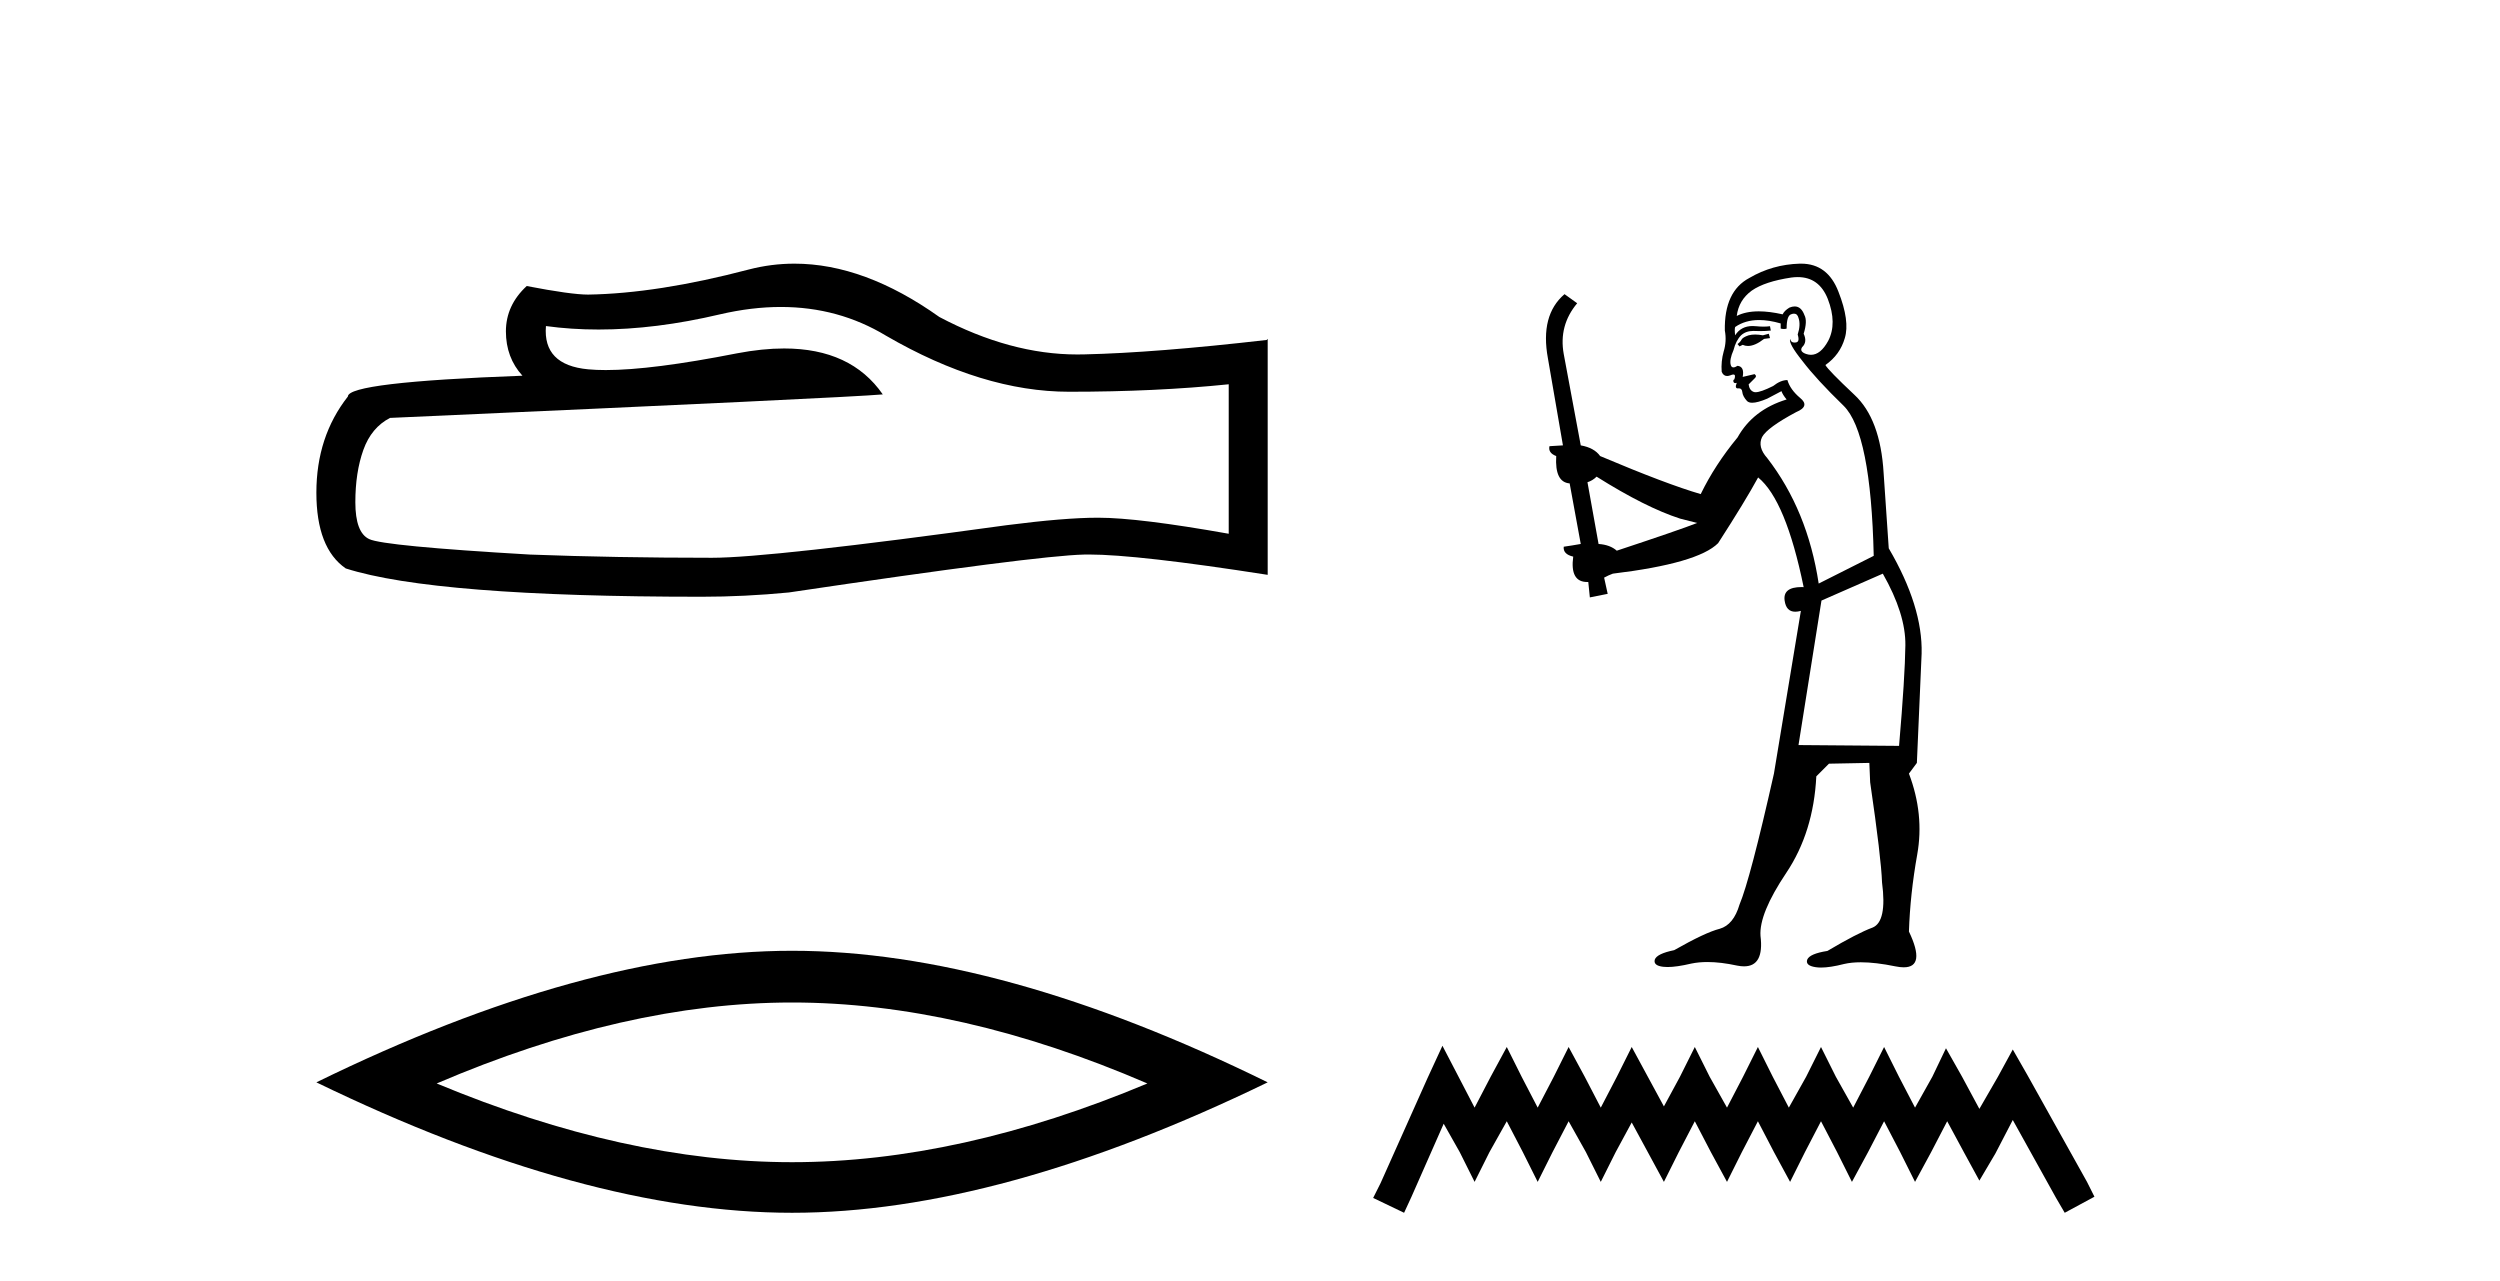
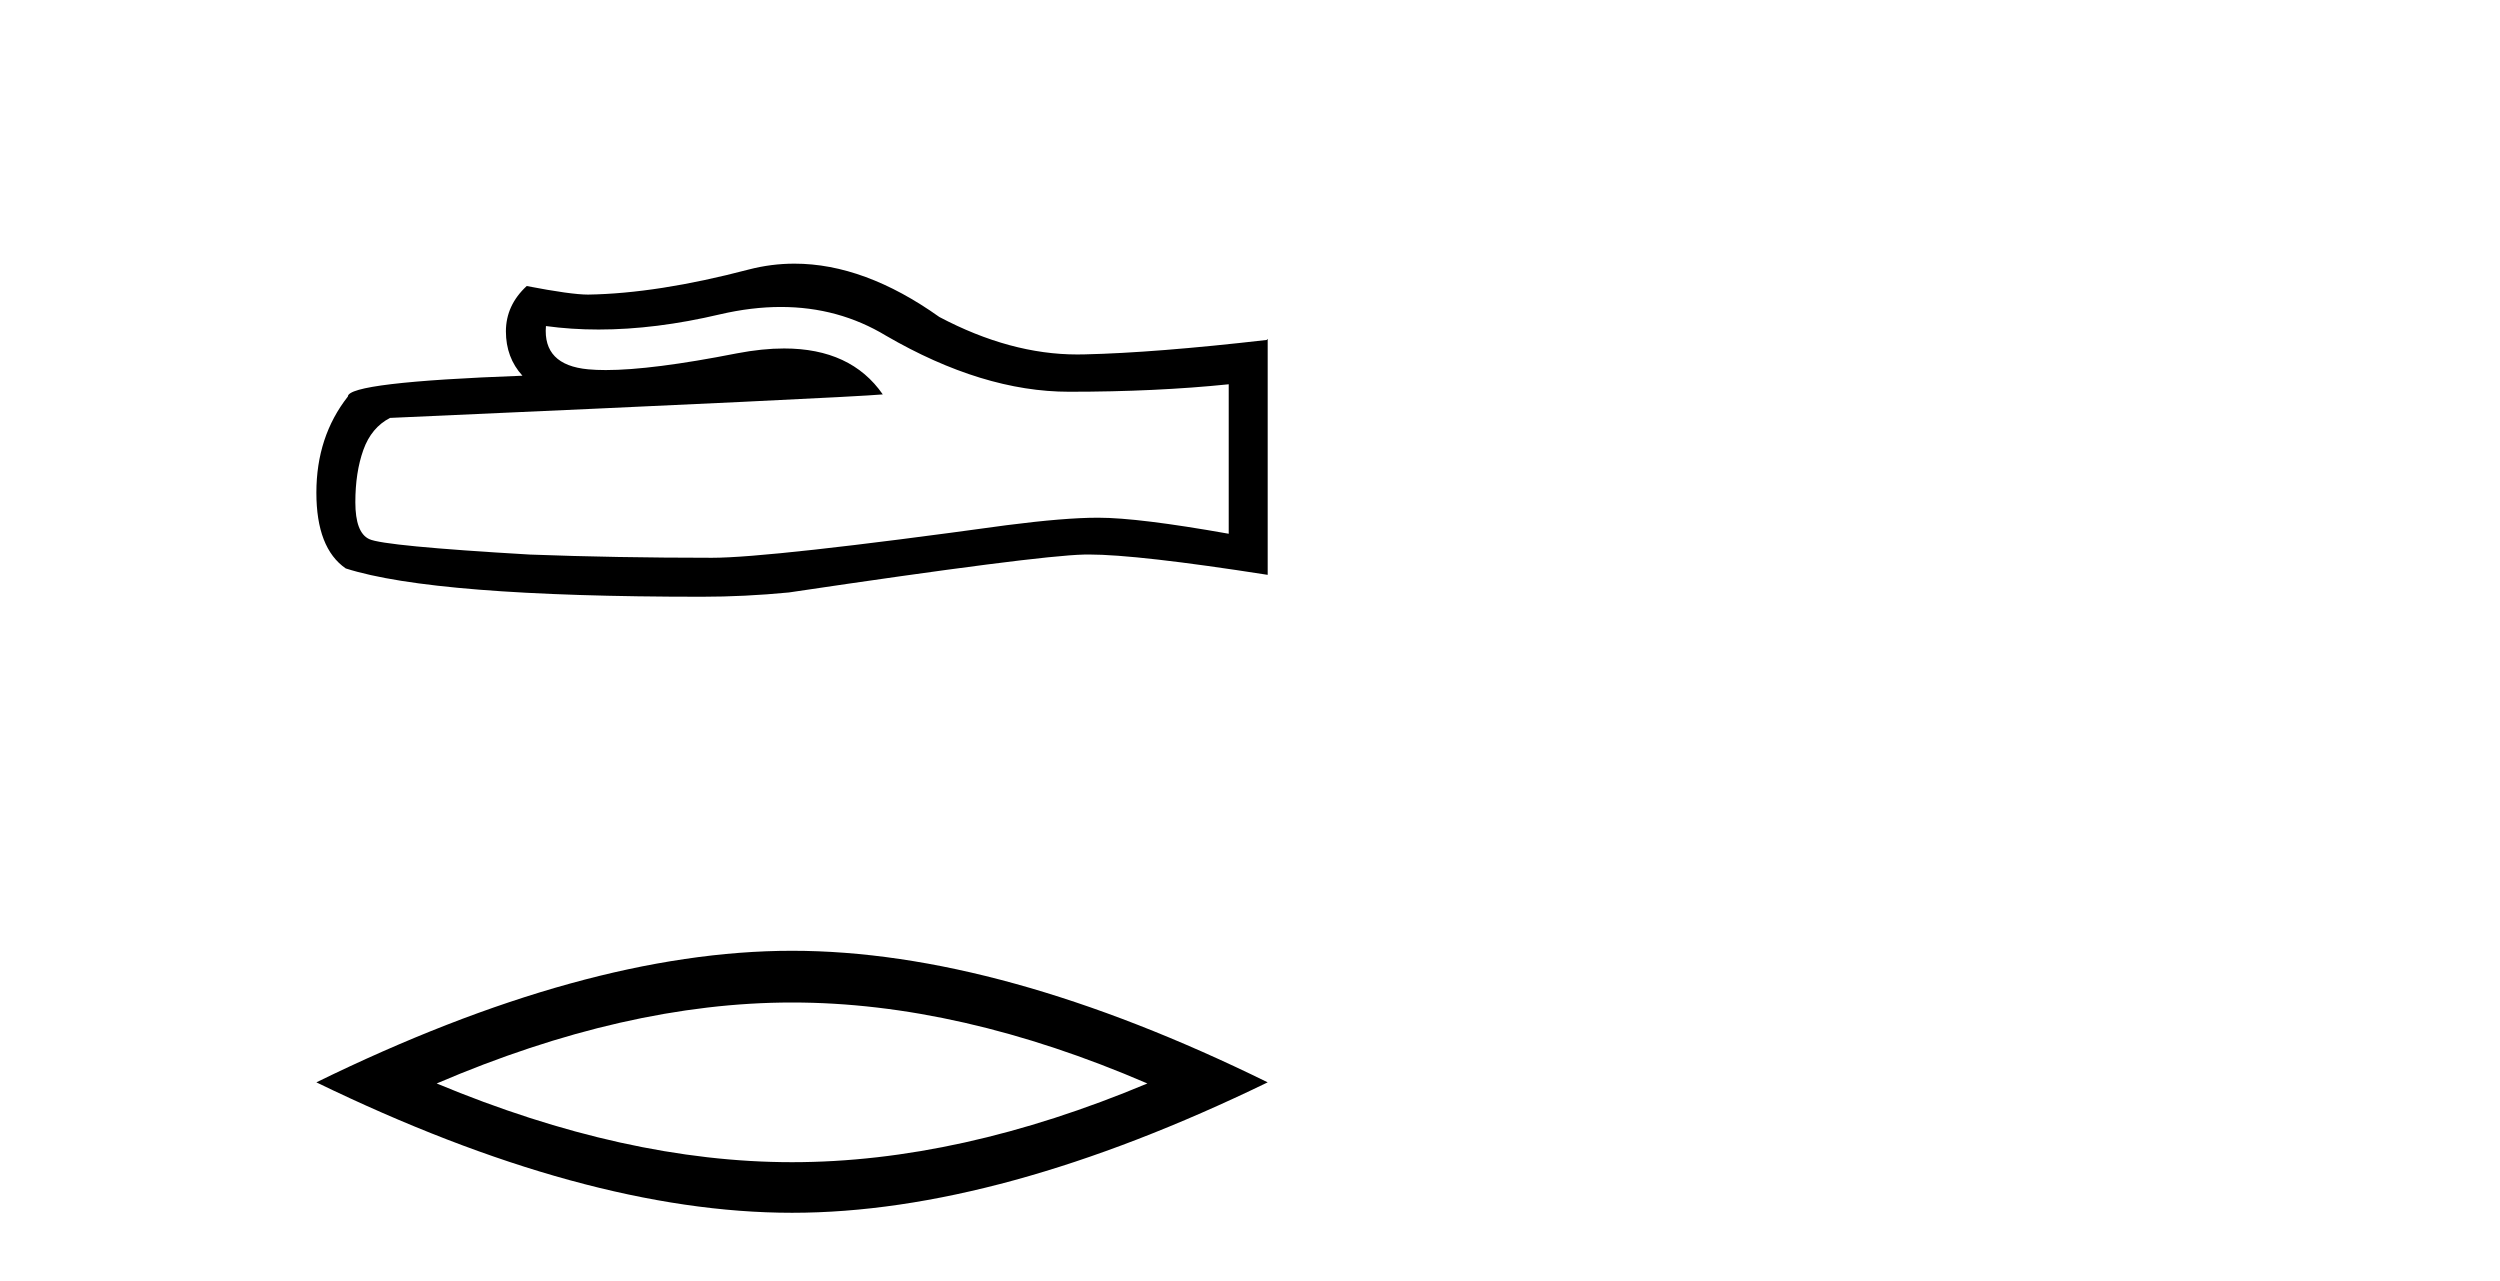
<svg xmlns="http://www.w3.org/2000/svg" width="80.0" height="41.0">
  <path d="M 24.988 9.823 Q 26.832 9.823 28.352 10.742 Q 31.444 12.536 34.211 12.536 Q 36.996 12.536 39.319 12.297 L 39.319 17.08 Q 36.432 16.567 35.151 16.567 L 35.117 16.567 Q 34.075 16.567 32.213 16.806 Q 24.645 17.849 22.783 17.849 Q 19.691 17.849 16.957 17.746 Q 12.277 17.473 11.815 17.251 Q 11.371 17.046 11.371 16.072 Q 11.371 15.115 11.627 14.398 Q 11.884 13.68 12.482 13.373 Q 27.105 12.724 28.249 12.621 Q 27.231 11.151 25.092 11.151 Q 24.398 11.151 23.586 11.306 Q 20.862 11.842 19.386 11.842 Q 19.075 11.842 18.819 11.818 Q 17.367 11.682 17.47 10.434 L 17.47 10.434 Q 18.286 10.545 19.154 10.545 Q 20.979 10.545 23.039 10.059 Q 24.055 9.823 24.988 9.823 ZM 25.423 8.437 Q 24.683 8.437 23.962 8.624 Q 21.04 9.392 18.819 9.427 Q 18.273 9.427 16.855 9.153 Q 16.189 9.768 16.189 10.605 Q 16.189 11.442 16.718 12.023 Q 11.132 12.228 11.132 12.689 Q 10.124 13.971 10.124 15.764 Q 10.124 17.541 11.064 18.19 Q 13.9 19.096 22.458 19.096 Q 23.825 19.096 25.243 18.959 Q 33.169 17.78 34.69 17.746 Q 34.761 17.744 34.839 17.744 Q 36.401 17.744 40.566 18.395 L 40.566 10.844 L 40.532 10.879 Q 36.962 11.289 34.707 11.34 Q 34.591 11.343 34.475 11.343 Q 32.329 11.343 30.06 10.144 Q 27.66 8.437 25.423 8.437 Z" style="fill:#000000;stroke:none" />
  <path d="M 25.345 32.08 Q 30.707 32.08 36.716 34.671 Q 30.707 37.19 25.345 37.19 Q 20.02 37.19 13.974 34.671 Q 20.02 32.08 25.345 32.08 ZM 25.345 30.425 Q 18.724 30.425 10.124 34.635 Q 18.724 38.809 25.345 38.809 Q 31.966 38.809 40.566 34.635 Q 32.002 30.425 25.345 30.425 Z" style="fill:#000000;stroke:none" />
-   <path d="M 56.602 10.68 L 56.412 10.73 Q 56.279 10.705 56.165 10.705 Q 56.051 10.705 55.956 10.73 Q 55.766 10.794 55.728 10.87 Q 55.69 10.946 55.601 11.009 L 55.664 11.085 L 55.766 11.035 Q 55.845 11.071 55.935 11.071 Q 56.16 11.071 56.45 10.845 L 56.64 10.819 L 56.602 10.68 ZM 57.528 8.867 Q 58.212 8.867 58.489 9.565 Q 58.793 10.35 58.502 10.908 Q 58.259 11.354 57.951 11.354 Q 57.874 11.354 57.793 11.326 Q 57.577 11.25 57.666 11.111 Q 57.843 10.946 57.717 10.68 Q 57.843 10.274 57.742 10.084 Q 57.64 9.806 57.429 9.806 Q 57.352 9.806 57.26 9.844 Q 57.096 9.945 57.045 10.059 Q 56.62 9.963 56.281 9.963 Q 55.863 9.963 55.576 10.11 Q 55.639 9.603 56.057 9.299 Q 56.475 9.008 57.324 8.881 Q 57.43 8.867 57.528 8.867 ZM 51.091 15.253 Q 52.662 16.241 53.764 16.596 L 54.309 16.735 Q 53.764 16.951 51.737 17.622 Q 51.522 17.432 51.154 17.407 L 50.799 15.431 Q 50.964 15.38 51.091 15.253 ZM 57.408 10.037 Q 57.516 10.037 57.552 10.173 Q 57.628 10.388 57.526 10.705 Q 57.602 10.946 57.463 10.959 Q 57.44 10.962 57.419 10.962 Q 57.307 10.962 57.286 10.845 L 57.286 10.845 Q 57.222 10.984 57.679 11.554 Q 58.122 12.137 58.996 12.985 Q 59.87 13.847 59.959 17.787 L 58.198 18.674 Q 57.843 16.33 56.551 14.658 Q 56.234 14.303 56.386 13.986 Q 56.551 13.682 57.476 13.188 Q 57.932 12.998 57.602 12.732 Q 57.286 12.466 57.197 12.162 Q 56.982 12.162 56.741 12.352 Q 56.343 12.551 56.179 12.551 Q 56.145 12.551 56.12 12.542 Q 55.981 12.491 55.956 12.301 L 56.146 12.111 Q 56.234 12.035 56.146 11.972 L 55.766 12.061 Q 55.829 11.731 55.601 11.706 Q 55.521 11.757 55.469 11.757 Q 55.406 11.757 55.385 11.681 Q 55.335 11.516 55.474 11.199 Q 55.55 10.895 55.715 10.73 Q 55.867 10.59 56.105 10.59 Q 56.125 10.59 56.146 10.591 Q 56.234 10.595 56.322 10.595 Q 56.496 10.595 56.665 10.578 L 56.64 10.439 Q 56.545 10.452 56.434 10.452 Q 56.323 10.452 56.196 10.439 Q 56.137 10.433 56.083 10.433 Q 55.712 10.433 55.525 10.73 Q 55.5 10.54 55.525 10.464 Q 55.845 10.241 56.293 10.241 Q 56.606 10.241 56.982 10.35 L 56.982 10.515 Q 57.039 10.528 57.086 10.528 Q 57.134 10.528 57.172 10.515 Q 57.172 10.11 57.311 10.059 Q 57.365 10.037 57.408 10.037 ZM 60.25 18.357 Q 60.985 19.649 60.972 20.65 Q 60.96 21.651 60.77 23.868 L 57.552 23.842 L 58.287 19.218 L 60.25 18.357 ZM 57.637 8.437 Q 57.613 8.437 57.59 8.437 Q 56.716 8.463 55.981 8.894 Q 55.17 9.324 55.195 10.578 Q 55.259 10.921 55.157 11.25 Q 55.069 11.567 55.094 11.896 Q 55.148 12.032 55.267 12.032 Q 55.315 12.032 55.373 12.01 Q 55.432 11.984 55.467 11.984 Q 55.553 11.984 55.5 12.137 Q 55.449 12.162 55.474 12.225 Q 55.491 12.259 55.53 12.259 Q 55.55 12.259 55.576 12.251 L 55.576 12.251 Q 55.504 12.429 55.611 12.429 Q 55.618 12.429 55.626 12.428 Q 55.637 12.427 55.646 12.427 Q 55.741 12.427 55.753 12.542 Q 55.766 12.681 55.905 12.833 Q 55.96 12.888 56.071 12.888 Q 56.243 12.888 56.551 12.757 L 57.007 12.517 Q 57.045 12.631 57.172 12.783 Q 56.095 13.112 55.601 13.999 Q 54.879 14.873 54.423 15.811 Q 53.333 15.494 51.205 14.594 Q 51.015 14.328 50.584 14.252 L 50.039 11.326 Q 49.875 10.414 50.47 9.704 L 50.065 9.413 Q 49.279 10.084 49.533 11.465 L 50.014 14.252 L 49.583 14.278 Q 49.533 14.493 49.799 14.594 Q 49.748 15.431 50.229 15.469 L 50.584 17.407 Q 50.305 17.457 50.039 17.495 Q 50.014 17.736 50.343 17.812 Q 50.233 18.624 50.79 18.624 Q 50.807 18.624 50.825 18.623 L 50.875 19.117 L 51.446 19.003 L 51.332 18.484 Q 51.471 18.408 51.61 18.357 Q 54.334 18.028 54.98 17.381 Q 55.854 16.026 56.26 15.278 Q 57.146 16.001 57.717 18.788 Q 57.681 18.786 57.648 18.786 Q 57.048 18.786 57.108 19.218 Q 57.158 19.575 57.448 19.575 Q 57.529 19.575 57.628 19.548 L 57.628 19.548 L 56.766 24.755 Q 56.006 28.137 55.664 28.948 Q 55.474 29.594 55.031 29.721 Q 54.575 29.835 53.574 30.405 Q 53.016 30.519 52.953 30.709 Q 52.902 30.899 53.219 30.937 Q 53.284 30.945 53.363 30.945 Q 53.651 30.945 54.119 30.835 Q 54.357 30.785 54.64 30.785 Q 55.064 30.785 55.588 30.899 Q 55.709 30.923 55.81 30.923 Q 56.456 30.923 56.336 29.949 Q 56.285 29.239 57.159 27.934 Q 58.033 26.63 58.122 24.843 L 58.527 24.438 L 59.819 24.413 L 59.845 25.033 Q 60.2 27.466 60.225 28.238 Q 60.39 29.493 59.921 29.683 Q 59.439 29.86 58.477 30.43 Q 57.907 30.519 57.831 30.709 Q 57.767 30.899 58.097 30.949 Q 58.176 30.962 58.272 30.962 Q 58.562 30.962 59.009 30.848 Q 59.243 30.793 59.547 30.793 Q 60.017 30.793 60.656 30.924 Q 60.804 30.954 60.919 30.954 Q 61.632 30.954 61.086 29.809 Q 61.124 28.618 61.352 27.339 Q 61.58 26.059 61.086 24.755 L 61.34 24.413 L 61.492 20.916 Q 61.53 19.408 60.44 17.546 Q 60.39 16.862 60.276 15.139 Q 60.174 13.404 59.338 12.631 Q 58.502 11.845 58.413 11.681 Q 58.882 11.351 59.034 10.819 Q 59.199 10.274 58.831 9.337 Q 58.486 8.437 57.637 8.437 Z" style="fill:#000000;stroke:none" />
-   <path d="M 46.158 33.465 L 45.683 34.494 L 44.179 37.859 L 43.941 38.334 L 44.931 38.809 L 45.168 38.295 L 46.198 35.959 L 46.712 36.869 L 47.187 37.82 L 47.662 36.869 L 48.217 35.88 L 48.731 36.869 L 49.206 37.82 L 49.681 36.869 L 50.196 35.88 L 50.75 36.869 L 51.225 37.82 L 51.701 36.869 L 52.215 35.919 L 52.73 36.869 L 53.245 37.82 L 53.72 36.869 L 54.234 35.88 L 54.749 36.869 L 55.264 37.82 L 55.739 36.869 L 56.253 35.88 L 56.768 36.869 L 57.283 37.82 L 57.758 36.869 L 58.272 35.88 L 58.787 36.869 L 59.262 37.82 L 59.777 36.869 L 60.291 35.88 L 60.806 36.869 L 61.281 37.82 L 61.796 36.869 L 62.31 35.88 L 62.865 36.909 L 63.34 37.78 L 63.854 36.909 L 64.409 35.84 L 65.794 38.334 L 66.071 38.809 L 67.022 38.295 L 66.784 37.82 L 64.884 34.415 L 64.409 33.584 L 63.934 34.455 L 63.34 35.484 L 62.786 34.455 L 62.271 33.544 L 61.835 34.455 L 61.281 35.444 L 60.766 34.455 L 60.291 33.504 L 59.816 34.455 L 59.302 35.444 L 58.747 34.455 L 58.272 33.504 L 57.797 34.455 L 57.243 35.444 L 56.728 34.455 L 56.253 33.504 L 55.778 34.455 L 55.264 35.444 L 54.709 34.455 L 54.234 33.504 L 53.759 34.455 L 53.245 35.405 L 52.73 34.455 L 52.215 33.504 L 51.74 34.455 L 51.225 35.444 L 50.711 34.455 L 50.196 33.504 L 49.721 34.455 L 49.206 35.444 L 48.692 34.455 L 48.217 33.504 L 47.702 34.455 L 47.187 35.444 L 46.673 34.455 L 46.158 33.465 Z" style="fill:#000000;stroke:none" />
</svg>